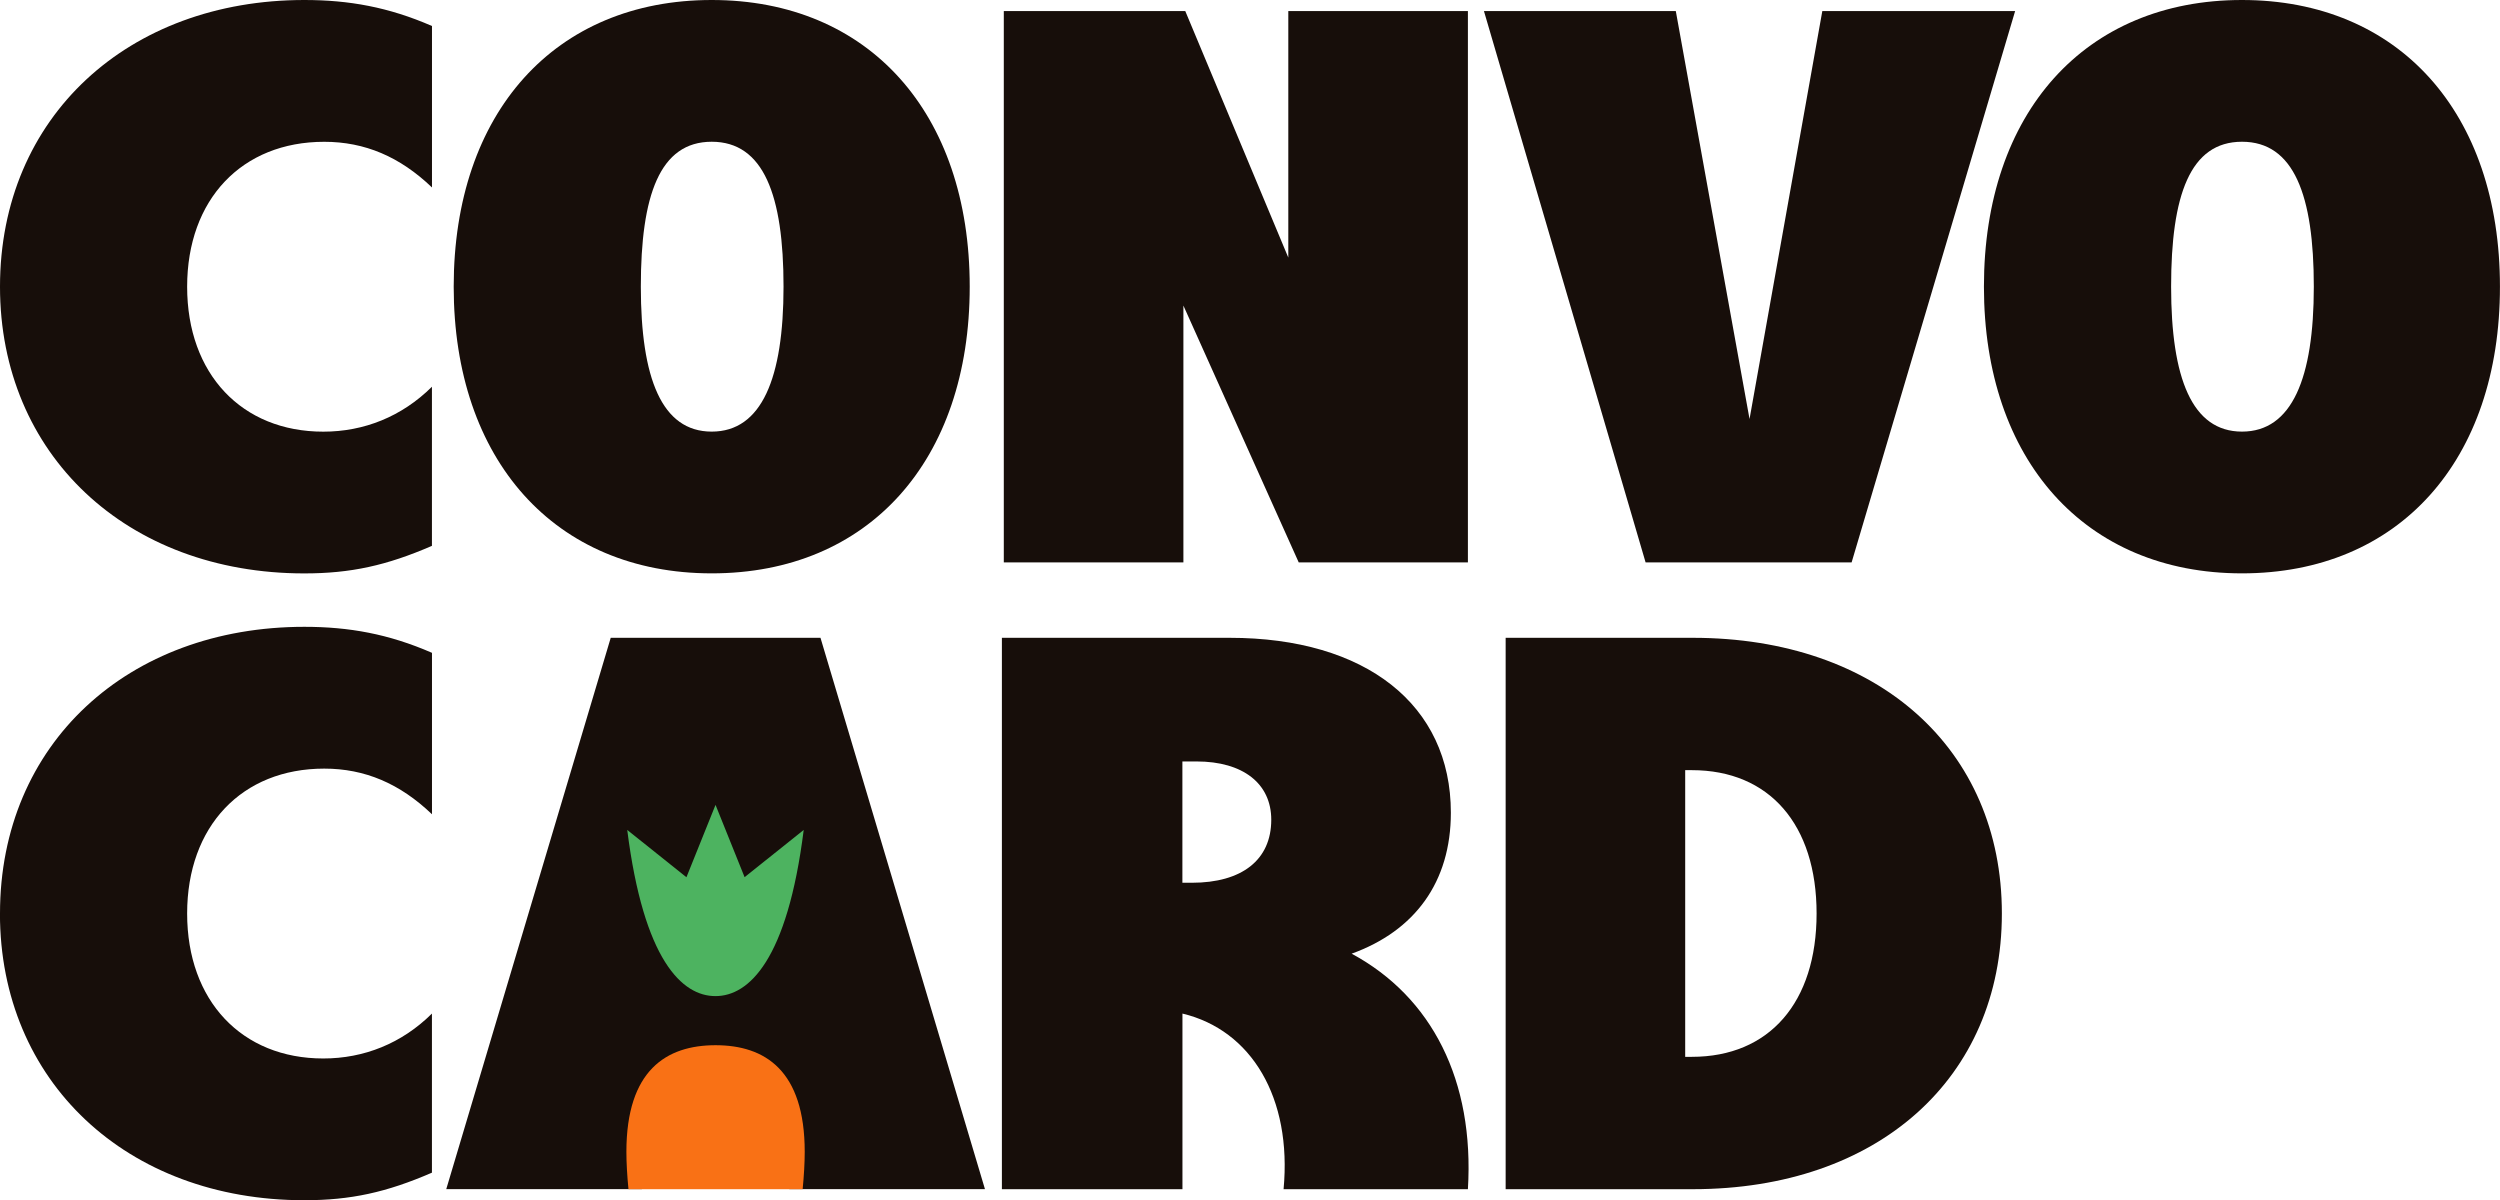
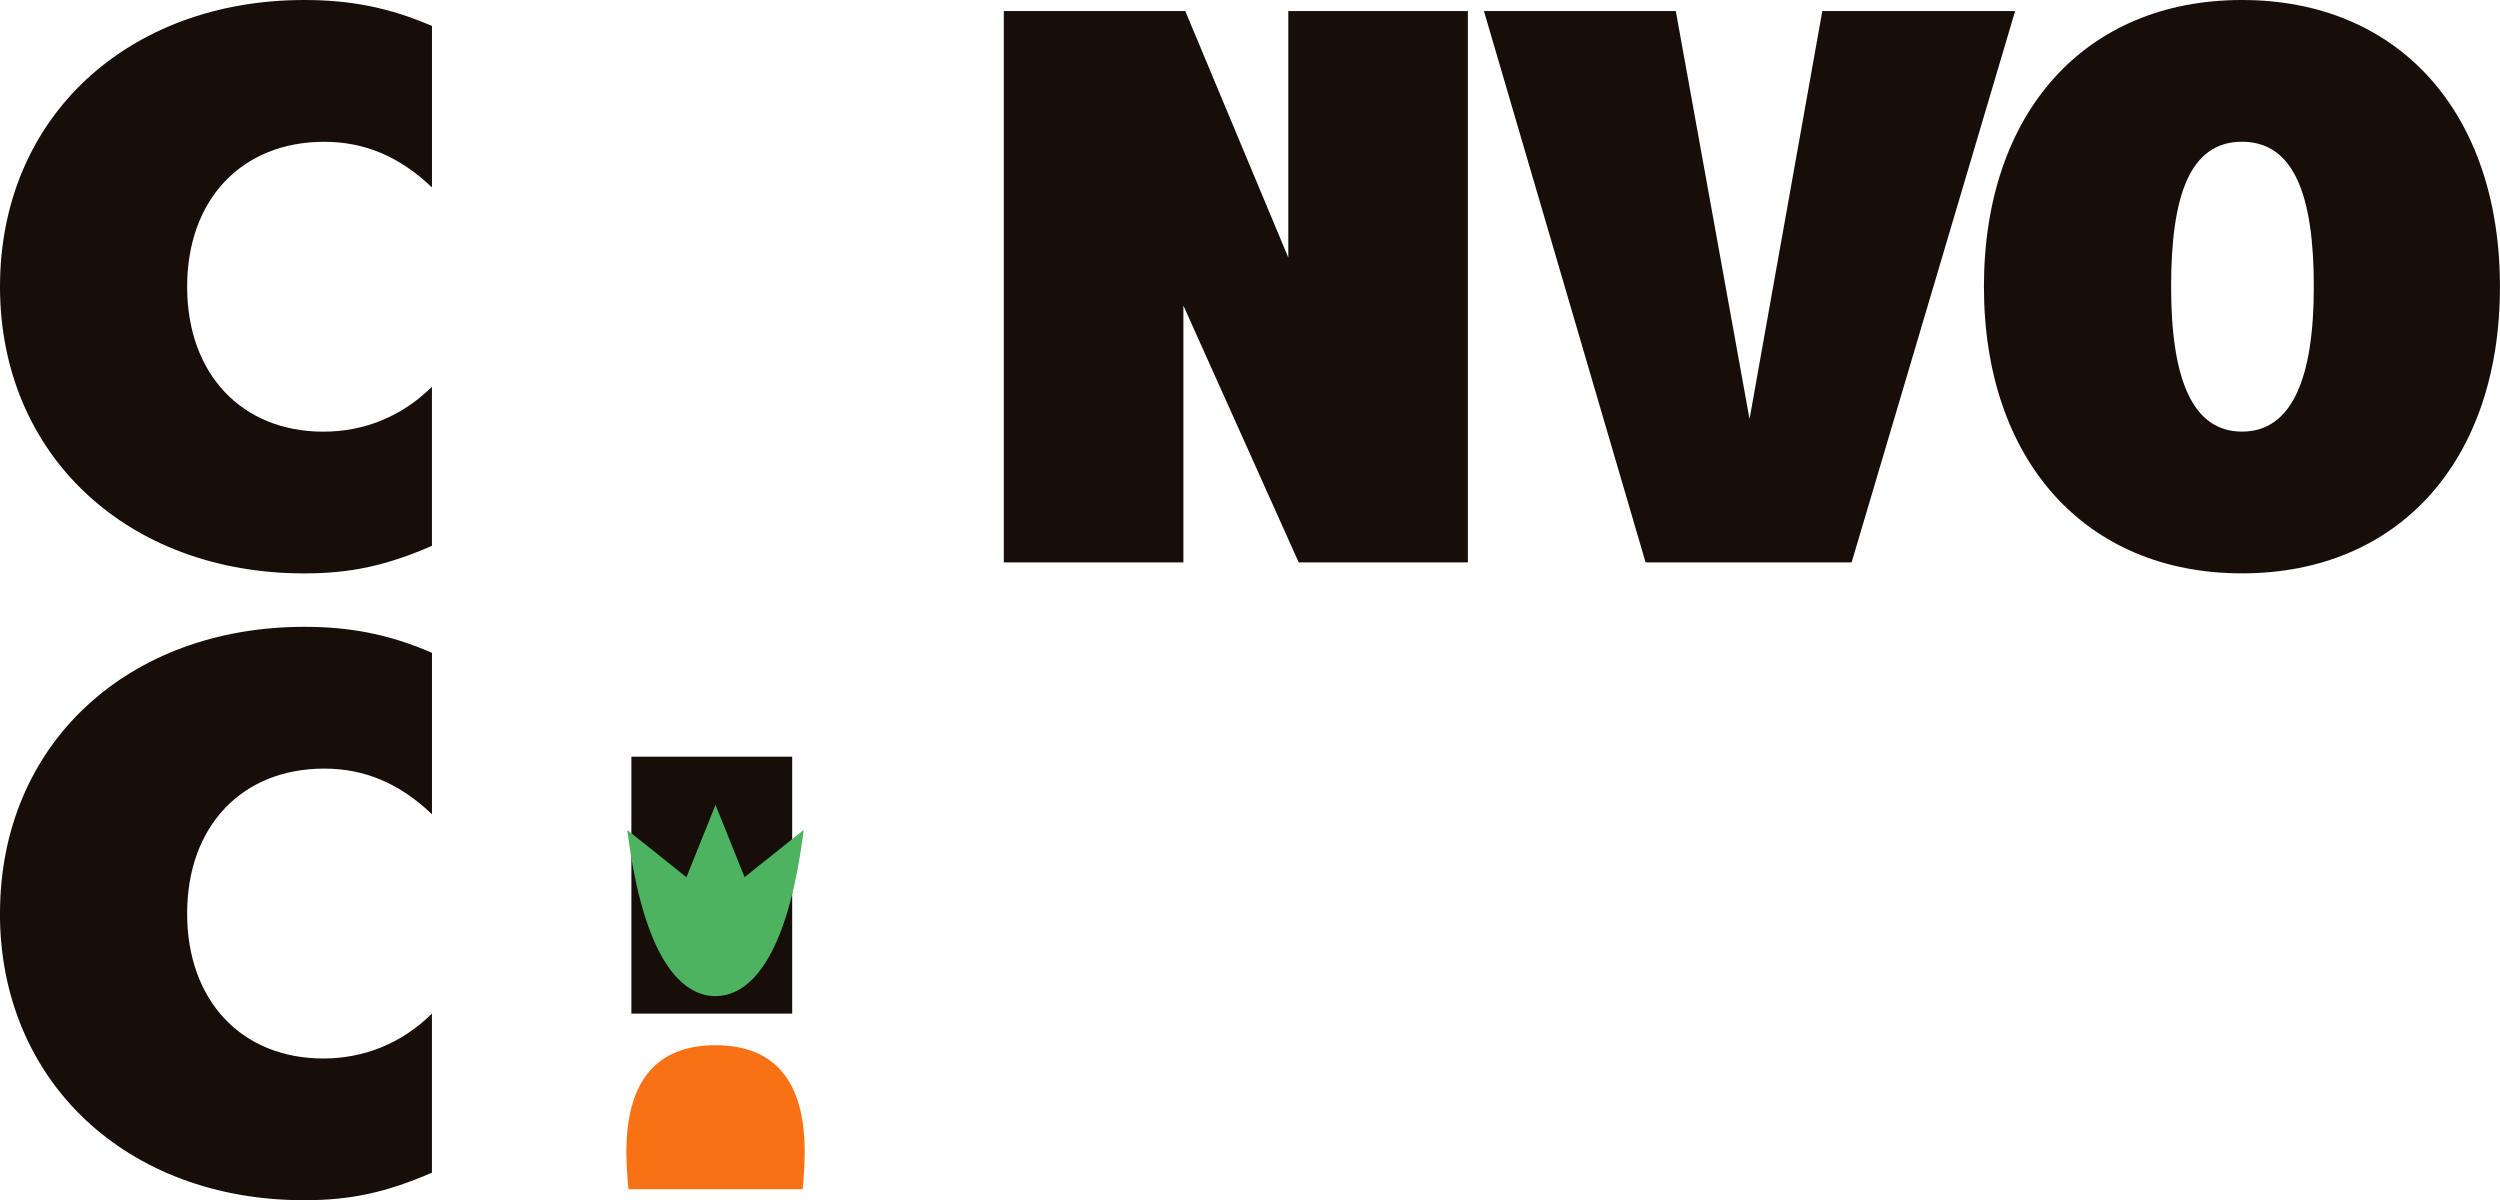
<svg xmlns="http://www.w3.org/2000/svg" id="Layer_2" data-name="Layer 2" viewBox="0 0 470.91 226.07">
  <defs>
    <style>
      .cls-1 {
        fill: #170e0a;
      }

      .cls-2 {
        fill: #4db360;
      }

      .cls-3 {
        fill: #f97115;
      }
    </style>
  </defs>
  <g id="Layer_1-2" data-name="Layer 1">
    <g>
      <path class="cls-1" d="M0,54C0,21.96,24.21,0,57.33,0c8.37,0,15.85,1.33,24.04,4.9v30.41c-6.05-5.79-12.64-8.6-20.3-8.6-15.49,0-25.82,10.83-25.82,27.3s10.33,27.3,25.64,27.3c7.66,0,14.78-2.82,20.47-8.46v29.97c-8.55,3.71-15.31,5.19-24.04,5.19C23.86,108.01,0,85.6,0,54Z" />
-       <path class="cls-1" d="M85.46,54C85.46,21.22,104.51,0,134.06,0s48.6,21.22,48.6,54-19.05,54-48.6,54-48.6-21.36-48.6-54ZM147.59,54c0-17.21-3.74-27.3-13.53-27.3s-13.35,10.09-13.35,27.3,3.92,27.3,13.35,27.3,13.53-10.09,13.53-27.3Z" />
      <path class="cls-1" d="M189.08,2.08h34.18l19.41,46.44V2.08h33.83v103.85h-31.87l-21.72-48.37v48.37h-33.83V2.08Z" />
      <path class="cls-1" d="M279.52,2.08h36.14l13.89,76.85,13.71-76.85h36.32l-30.8,103.85h-38.81L279.52,2.08Z" />
      <path class="cls-1" d="M373.7,54c0-32.79,19.05-54,48.6-54s48.6,21.22,48.6,54-19.05,54-48.6,54-48.6-21.36-48.6-54ZM435.84,54c0-17.21-3.74-27.3-13.53-27.3s-13.35,10.09-13.35,27.3,3.92,27.3,13.35,27.3,13.53-10.09,13.53-27.3Z" />
    </g>
    <path class="cls-1" d="M0,172.07c0-32.05,24.21-54,57.33-54,8.37,0,15.85,1.33,24.04,4.9v30.41c-6.05-5.79-12.64-8.6-20.3-8.6-15.49,0-25.82,10.83-25.82,27.3s10.33,27.3,25.64,27.3c7.66,0,14.78-2.82,20.47-8.46v29.97c-8.55,3.71-15.31,5.19-24.04,5.19-33.47,0-57.33-22.4-57.33-54Z" />
-     <path class="cls-1" d="M115.03,120.14h39.52l30.98,103.85h-36.85l-2.67-15.28h-22.43l-2.67,15.28h-36.85l30.98-103.85ZM141.73,184.83l-6.94-39.17-6.94,39.17h13.89Z" />
-     <path class="cls-1" d="M188.72,120.14h42.91c25.64,0,41.66,12.61,41.66,32.94,0,13.06-6.77,22.25-18.69,26.56,15.13,8.16,23.14,23.89,21.9,44.36h-34.72c1.6-17.21-6.05-29.97-19.05-33.08v33.08h-34.01v-103.85ZM239.46,154.41c0-6.83-5.34-10.98-14.07-10.98h-2.67v22.85h1.78c9.44,0,14.96-4.3,14.96-11.87Z" />
-     <path class="cls-1" d="M283.61,120.14h35.25c34.9,0,58.22,20.92,58.22,51.93s-23.32,51.93-58.22,51.93h-35.25v-103.85ZM318.68,199.07c14.6,0,23.5-10.24,23.5-27s-8.9-27-23.5-27h-1.25v54h1.25Z" />
    <rect class="cls-1" x="118.93" y="142.53" width="30.29" height="48.4" />
    <g>
      <path class="cls-3" d="M134.79,196.88c-9.28,0-16.8,4.71-16.8,20.09,0,2.06.14,4.45.39,7.03h32.81c.25-2.58.39-4.97.39-7.03,0-15.38-7.52-20.09-16.8-20.09h0Z" />
      <path class="cls-2" d="M140.26,165.24l-5.48-13.63-5.48,13.63-11.15-8.91c3.1,24.55,10.34,31.31,16.62,31.3,6.28,0,13.53-6.75,16.62-31.3l-11.15,8.91Z" />
    </g>
  </g>
</svg>